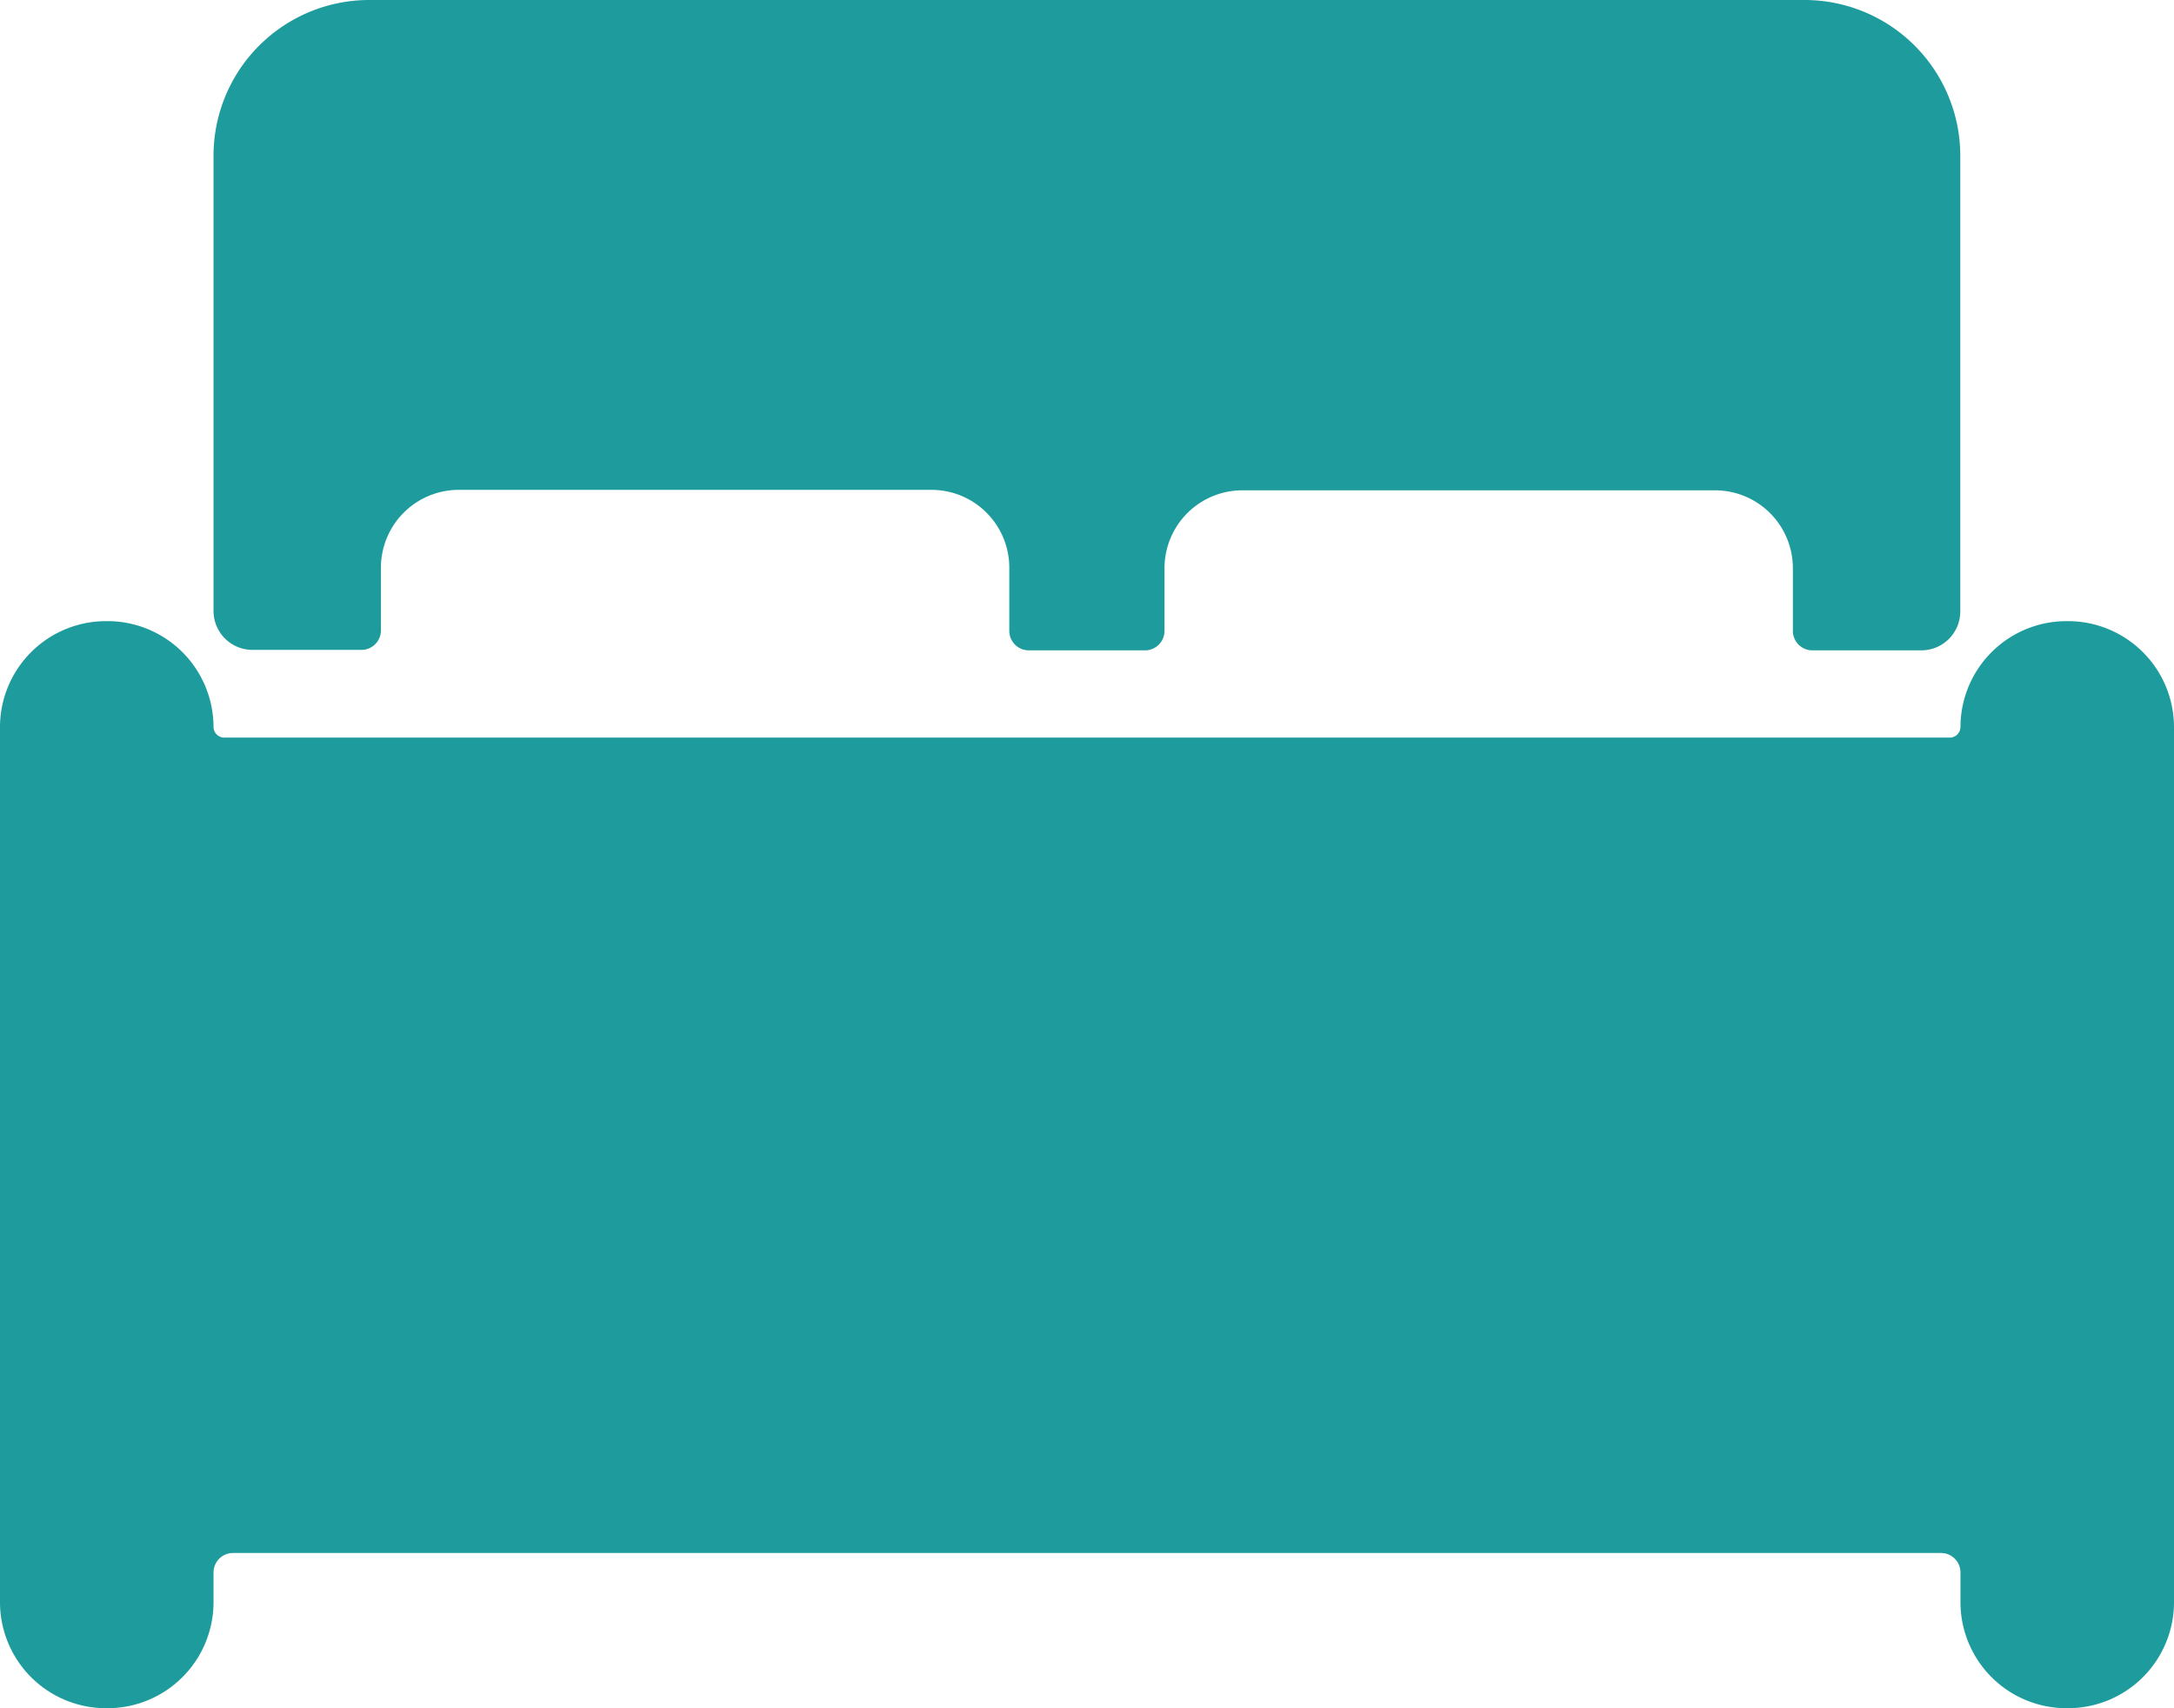
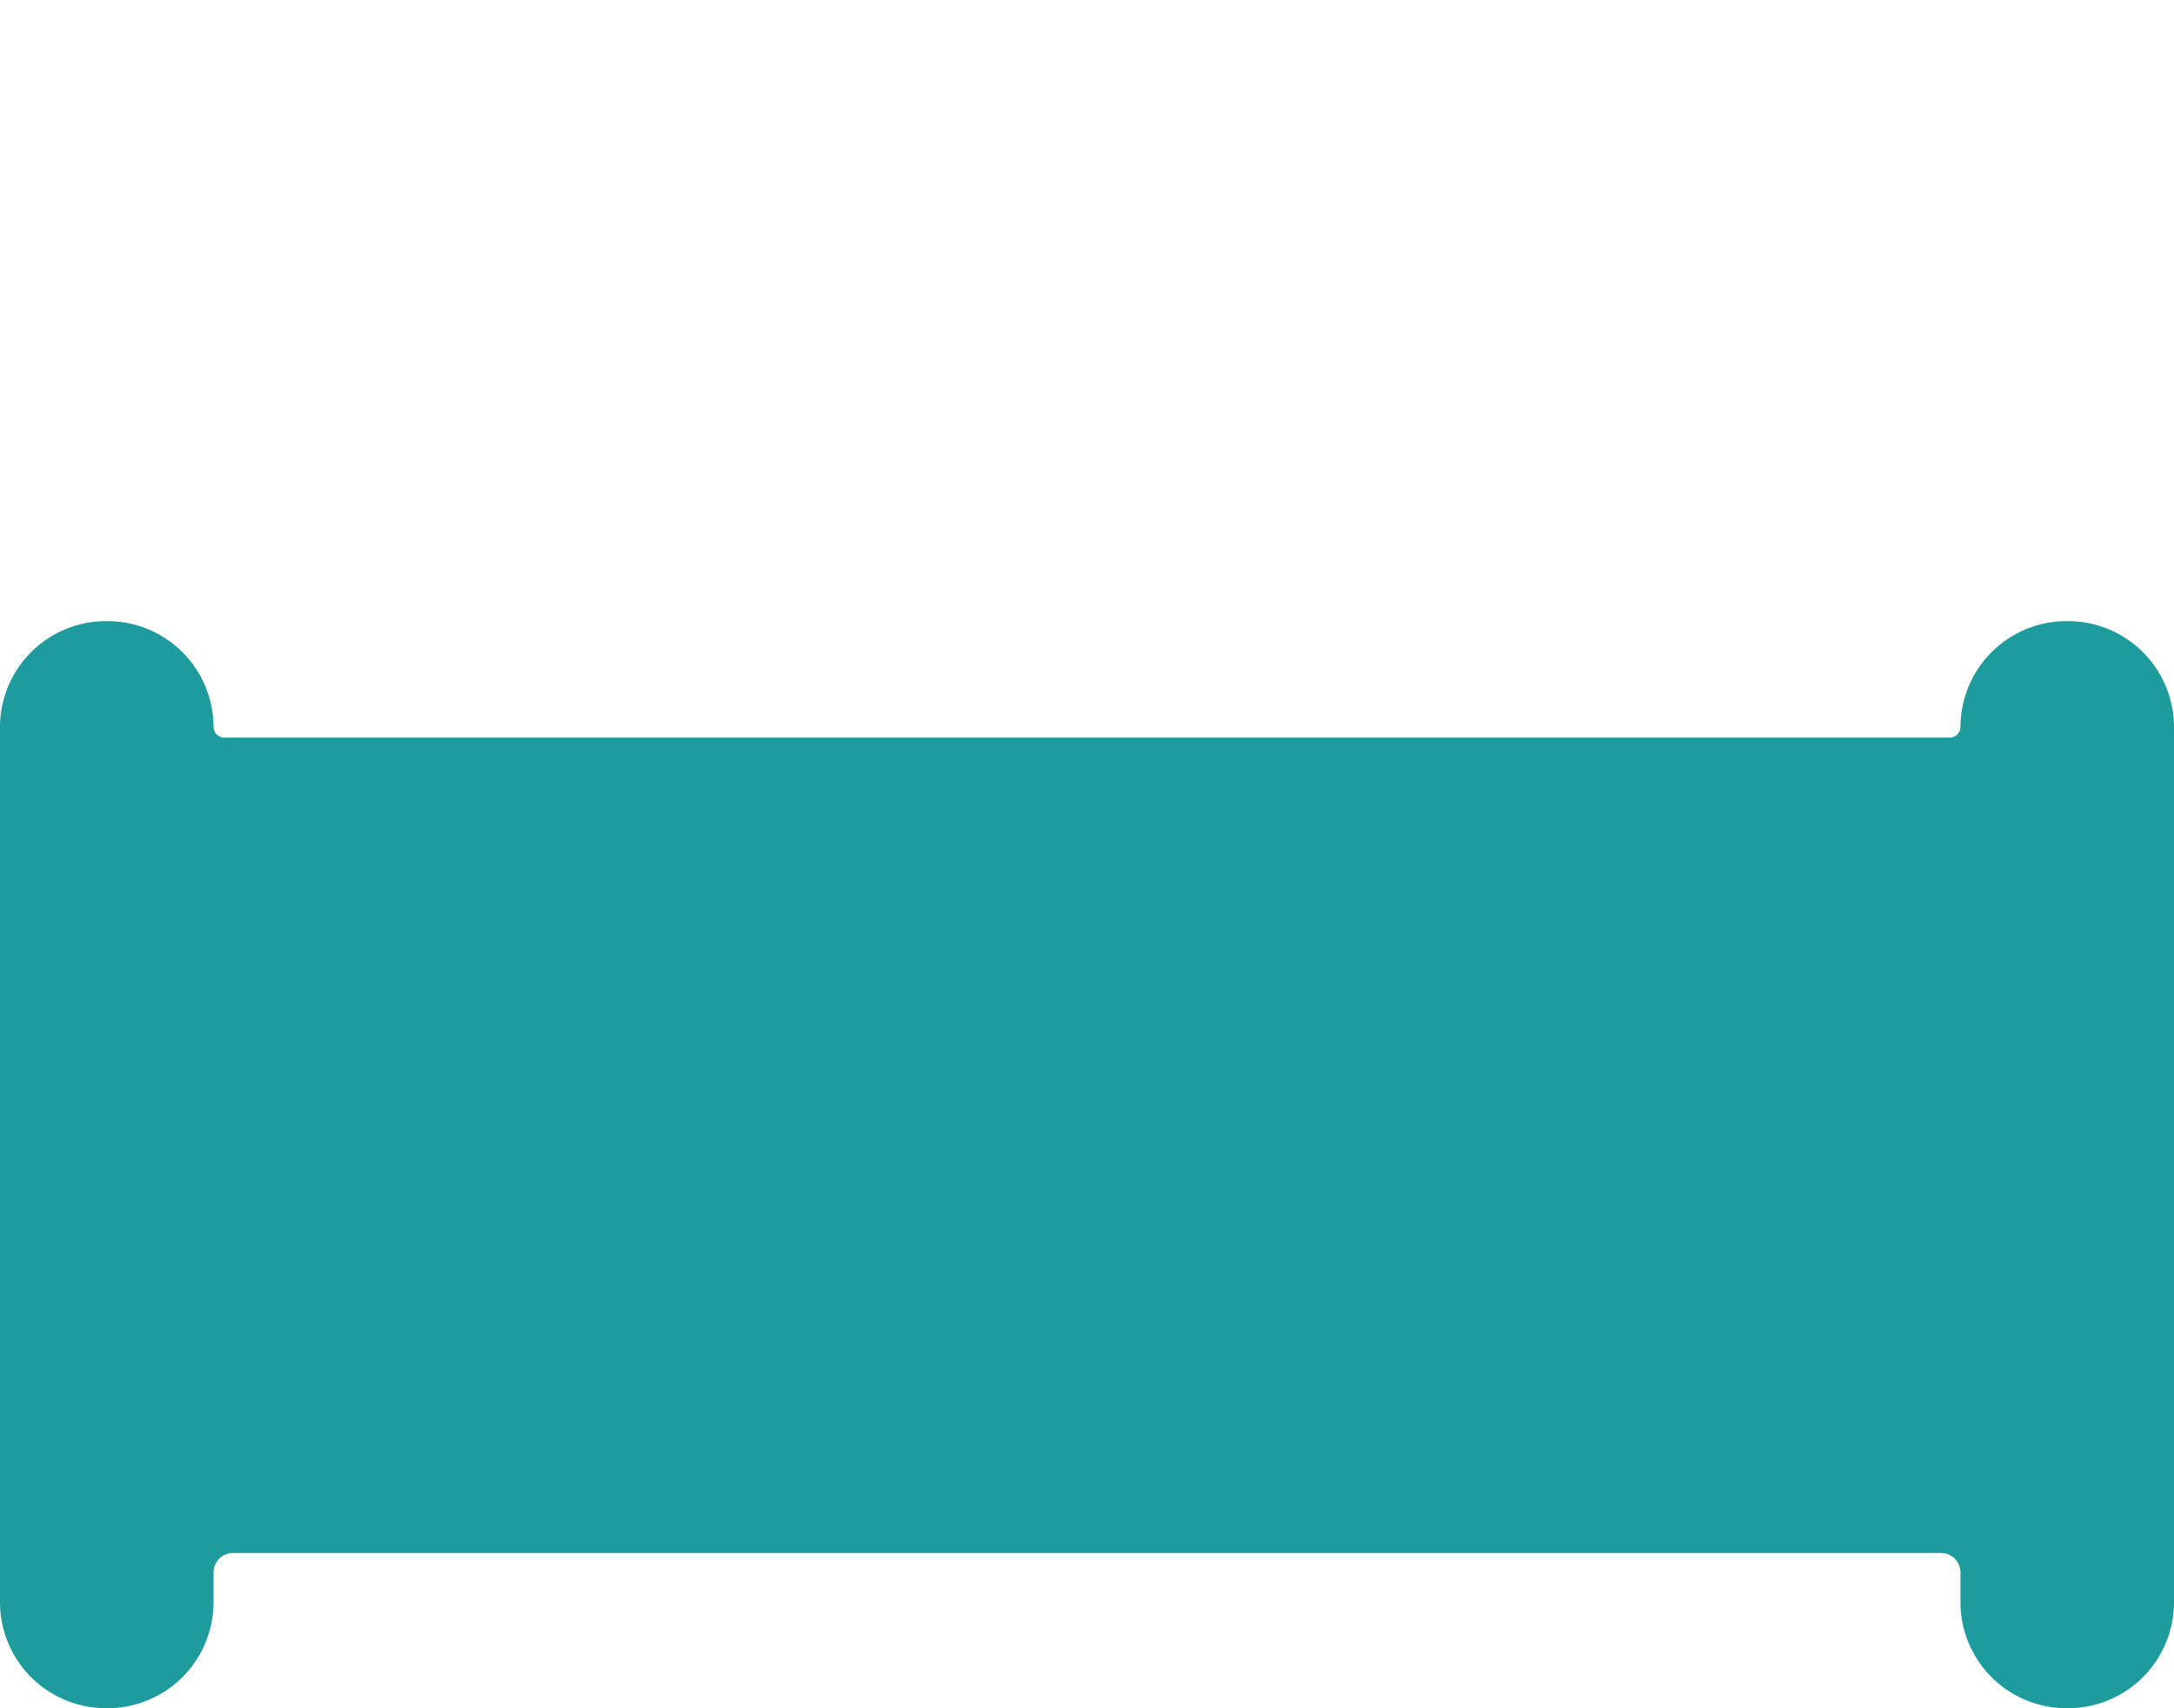
<svg xmlns="http://www.w3.org/2000/svg" id="room-icon-01" width="23" height="18.071" viewBox="0 0 23 18.071">
  <path id="Path_1688" data-name="Path 1688" d="M24.131,14.625H24.11a1.122,1.122,0,0,0-1.119,1.119.114.114,0,0,1-.113.113H4.622a.114.114,0,0,1-.113-.113A1.122,1.122,0,0,0,3.39,14.625H3.369A1.122,1.122,0,0,0,2.25,15.744v9.262a1.122,1.122,0,0,0,1.119,1.119H3.39a1.122,1.122,0,0,0,1.119-1.119v-.318a.206.206,0,0,1,.205-.205H22.786a.206.206,0,0,1,.205.205v.318a1.122,1.122,0,0,0,1.119,1.119h.021a1.122,1.122,0,0,0,1.119-1.119V15.744A1.122,1.122,0,0,0,24.131,14.625Z" transform="translate(-2.25 -8.054)" fill="#1e9b9c" />
-   <path id="Path_1689" data-name="Path 1689" d="M5.754,12.5H6.91a.206.206,0,0,0,.205-.205v-.667a.824.824,0,0,1,.821-.821h5.006a.824.824,0,0,1,.821.821V12.3a.206.206,0,0,0,.205.205H15.2a.206.206,0,0,0,.205-.205v-.667a.824.824,0,0,1,.821-.821h5.006a.824.824,0,0,1,.821.821V12.3a.206.206,0,0,0,.205.205h1.155a.412.412,0,0,0,.411-.411V7.268a1.648,1.648,0,0,0-1.643-1.643H6.987A1.648,1.648,0,0,0,5.344,7.268v4.826A.412.412,0,0,0,5.754,12.5Z" transform="translate(-3.085 -5.625)" fill="#1e9b9c" />
</svg>